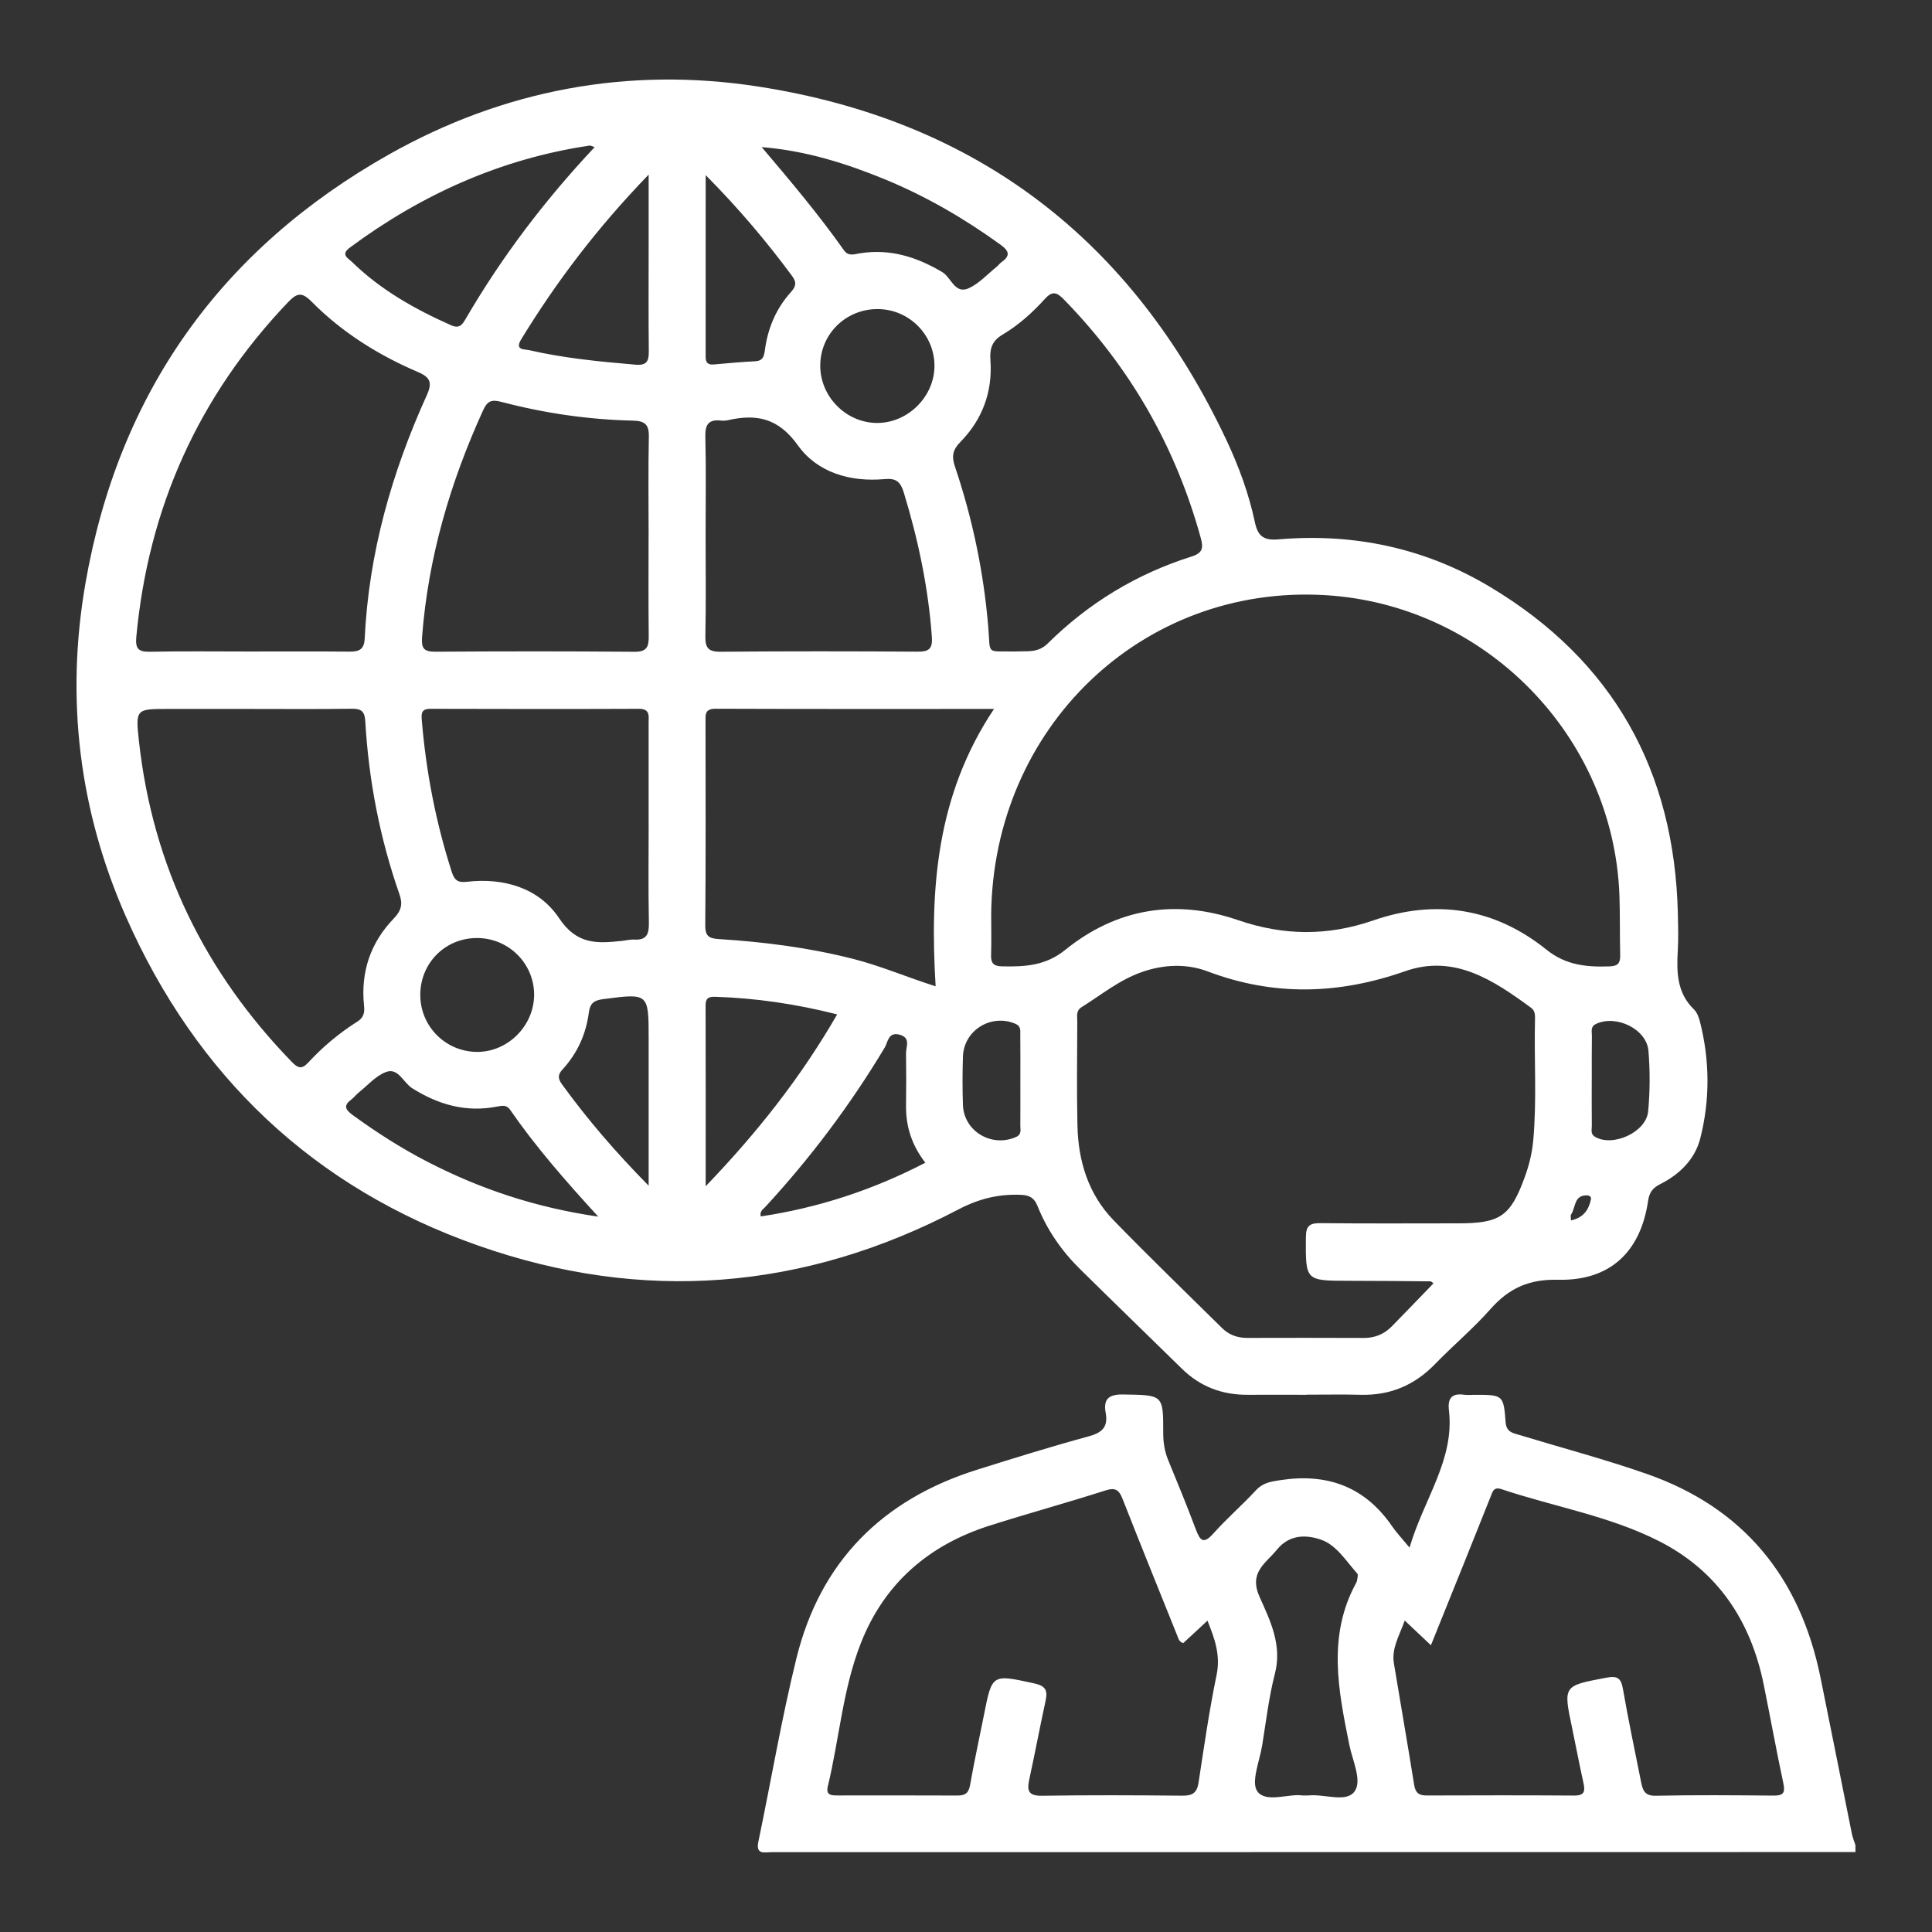
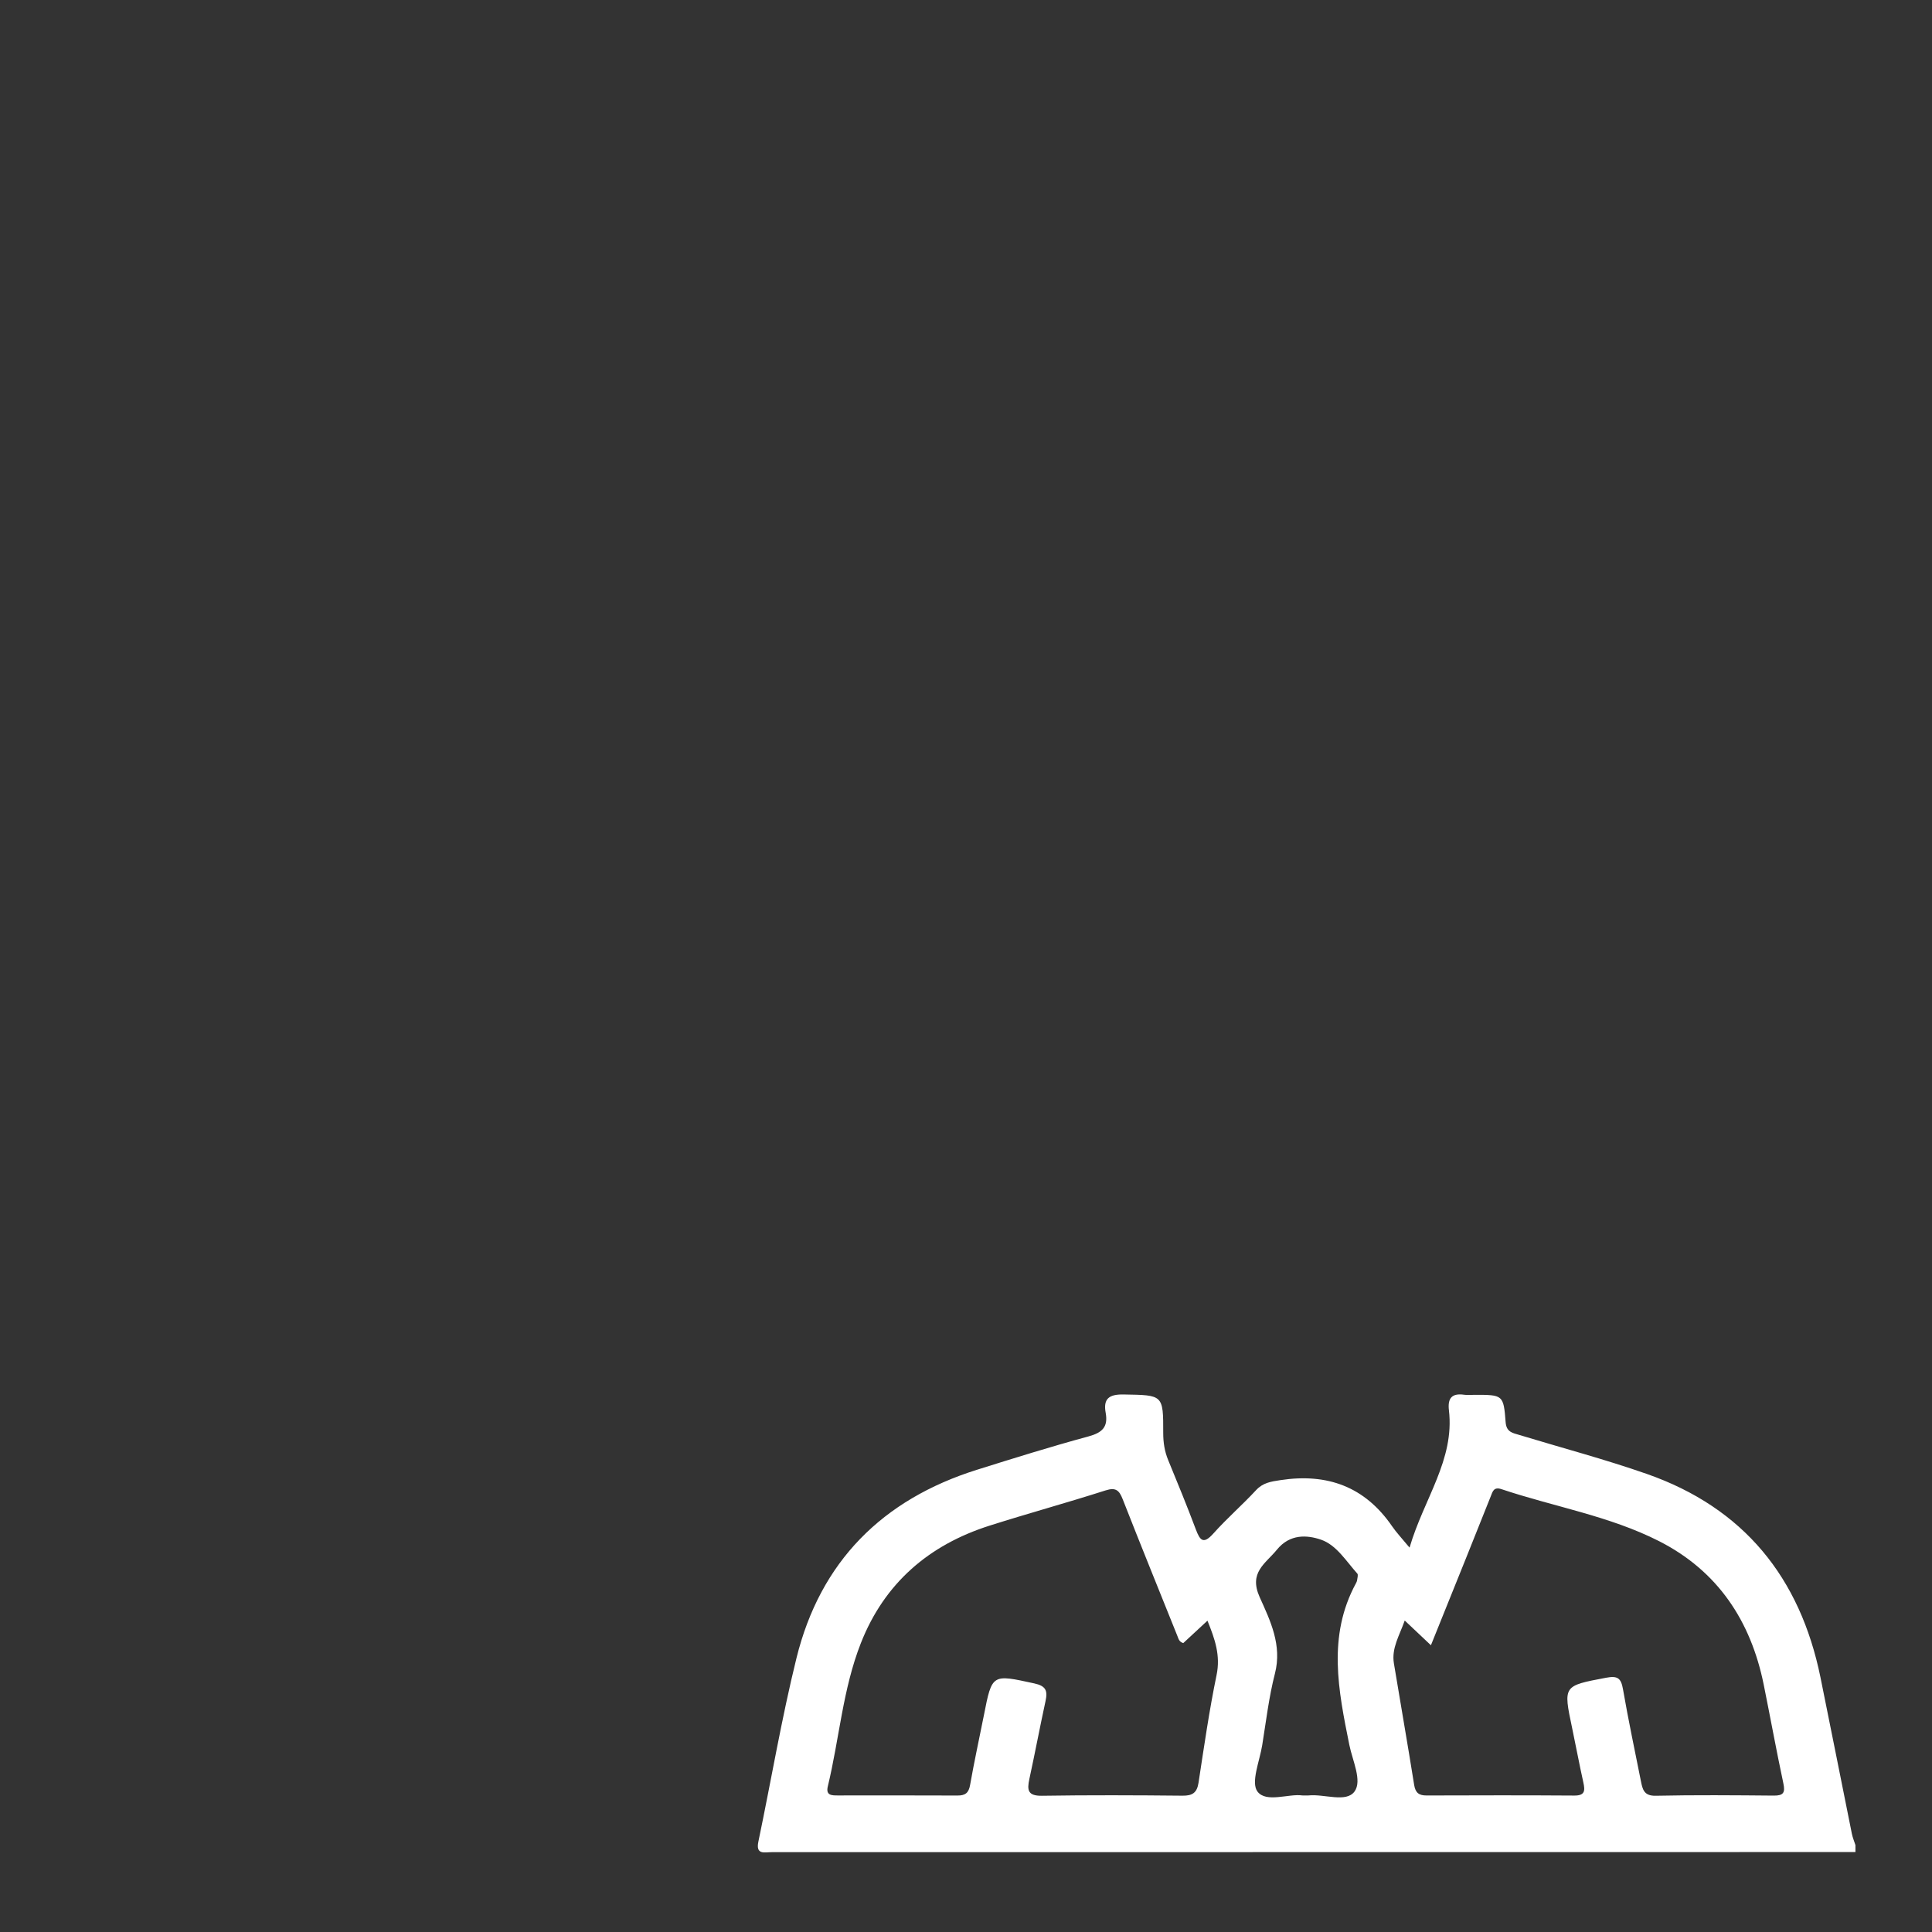
<svg xmlns="http://www.w3.org/2000/svg" id="Layer_1" data-name="Layer 1" viewBox="0 0 500 500">
  <rect x="0" y="0" width="500" height="500" fill="#333333" stroke="none" />
  <defs>
    <style>      .cls-1 {        fill: #fff;      }    </style>
  </defs>
  <path class="cls-1" d="m480.2,479.31c-93.51.01-187.02.03-280.53.03-1.78,0-4.14.77-3.4-2.74,3.31-15.82,5.98-31.78,9.85-47.46,6.17-25.03,22.26-41.09,46.76-48.78,9.56-3,19.13-5.99,28.8-8.61,3.53-.96,5.15-2.41,4.47-6.1-.68-3.7.9-4.83,4.65-4.76,10.22.18,10.26,0,10.24,9.98,0,2.44.35,4.73,1.28,6.99,2.45,5.95,4.89,11.9,7.15,17.92,1.09,2.89,1.95,4,4.55,1.09,3.49-3.91,7.47-7.36,11.04-11.21,1.8-1.94,3.82-2.22,6.28-2.6,12.16-1.86,21.89,1.67,28.95,11.96,1.1,1.6,2.45,3.02,4.5,5.5,3.74-12.73,11.69-22.7,10.19-35.55-.36-3.12.76-4.46,3.94-4.01.88.13,1.8.02,2.69.02,7.36,0,7.51-.01,8.05,7.11.2,2.55,1.83,2.76,3.49,3.26,11.02,3.35,22.18,6.3,33.04,10.1,25.08,8.77,39.67,26.8,44.94,52.62,2.75,13.49,5.41,27,8.13,40.49.2,1.01.62,1.98.93,2.96v1.8Zm-116.66-59.91c-1.37,3.89-3.45,7.14-2.8,11.08,1.73,10.48,3.57,20.95,5.24,31.44.33,2.08,1.25,2.76,3.24,2.75,12.74-.04,25.47-.07,38.21.02,2.77.02,2.81-1.27,2.34-3.39-1.04-4.67-1.91-9.38-2.9-14.07-2.33-11.06-2.32-10.92,8.77-13.03,2.98-.57,3.89.08,4.39,2.98,1.38,7.96,3.06,15.86,4.64,23.79.42,2.09.77,3.83,3.81,3.77,10.18-.22,20.38-.13,30.57-.04,2.51.02,3-.76,2.48-3.18-1.81-8.49-3.36-17.03-5.08-25.53-3.34-16.5-11.9-29.41-27.04-37.12-12.87-6.55-27.24-8.92-40.84-13.48-2.02-.68-2.29.67-2.78,1.89-2.12,5.27-4.21,10.56-6.33,15.83-2.99,7.44-5.99,14.87-9.14,22.68-2.46-2.32-4.48-4.23-6.77-6.39Zm-57.31,5.83c-1.09-.33-1.22-1.1-1.5-1.79-4.73-11.79-9.52-23.56-14.15-35.38-.91-2.33-1.76-3.21-4.47-2.34-9.96,3.19-20.06,5.95-30.03,9.12-15.71,5-27.19,14.9-33.28,30.37-4.69,11.9-5.58,24.75-8.56,37.09-.57,2.36.98,2.36,2.58,2.36,10.33,0,20.66-.03,30.99.02,1.99.01,2.89-.66,3.25-2.73,1.06-6.04,2.38-12.02,3.57-18.04,2.12-10.78,2.08-10.63,13.03-8.25,3.03.66,3.5,1.89,2.93,4.54-1.46,6.72-2.73,13.48-4.19,20.2-.62,2.86-.43,4.39,3.24,4.34,12.12-.19,24.25-.14,36.38-.02,2.59.03,3.76-.75,4.16-3.36,1.43-9.31,2.76-18.65,4.67-27.87,1.05-5.06-.42-9.29-2.36-14.06-2.29,2.12-4.33,4.01-6.27,5.81Zm30.82,39.43c1,0,1.31.03,1.6,0,4.1-.43,9.73,1.95,11.9-1.02,2.03-2.78-.52-7.97-1.34-12.04-2.84-14.1-5.72-28.16,1.7-41.83.14-.26.28-.55.31-.84.07-.57.32-1.38.05-1.69-2.89-3.21-5.38-7.38-9.36-8.76-3.66-1.27-8.11-1.51-11.42,2.55-2.99,3.67-7.38,5.89-4.48,12.33,2.72,6.04,5.84,12.39,3.94,19.76-1.56,6.06-2.29,12.34-3.29,18.53-.66,4.11-3,9.65-1.22,12.01,2.25,2.98,8.07.49,11.61,1Z" />
-   <path class="cls-1" d="m338.16,360.97c-5.09,0-10.19-.03-15.28,0-6.61.04-12.3-2.12-17.04-6.78-8.77-8.6-17.6-17.14-26.35-25.77-4.74-4.68-8.49-10.08-10.97-16.27-.85-2.12-2.01-2.83-4.31-2.93-5.8-.24-10.89,1.01-16.19,3.79-40,20.97-81.67,24.3-124.25,9.35-42.63-14.97-72.99-43.9-91.18-85.12-12.13-27.49-15.64-56.45-10.5-86.14,8.56-49.43,35.1-86.62,78.6-111.14,29.55-16.66,61.74-22.77,95.41-17.58,56.72,8.74,96.99,39.8,121.34,91.61,3.18,6.76,5.77,13.82,7.32,21.16.75,3.55,2.23,4.77,6.07,4.44,19.49-1.67,37.94,2.23,54.73,12.26,31.93,19.08,47.8,47.61,48.67,84.65.07,3.14.16,6.3-.02,9.44-.32,5.6-.27,10.99,4.19,15.3.8.77,1.26,2.06,1.55,3.19,2.55,10.03,2.61,20.17.09,30.14-1.37,5.43-5.34,9.35-10.34,11.86-1.98.99-2.85,2.15-3.17,4.32-1.94,13.26-9.89,20.79-23.35,20.45-7.49-.18-12.69,2.2-17.45,7.59-4.45,5.04-9.66,9.4-14.35,14.24-5.32,5.49-11.66,8.15-19.3,7.94-4.64-.13-9.29-.02-13.93-.03Zm-81.64-124.15c0,3.45.08,6.89-.03,10.34-.06,2.06.59,2.88,2.79,2.93,5.88.13,11.29-.13,16.36-4.23,13.36-10.8,28.58-13.29,44.8-7.72,11.76,4.04,23.18,4.14,34.97.06,16.17-5.58,31.42-3.2,44.82,7.58,5.05,4.06,10.42,4.52,16.34,4.32,2.26-.08,2.78-.95,2.73-2.97-.13-5.09-.01-10.19-.19-15.28-1.44-41.38-34.77-75.4-76.21-77.83-47.3-2.77-85.94,34.25-86.39,82.79Zm114.46,95.31c-.33-.23-.55-.52-.78-.52-7.04-.07-14.08-.13-21.12-.14-11.32-.02-11.19,0-11.12-11.29.02-3.12,1.14-3.66,3.9-3.63,11.83.13,23.67.05,35.51.05,10.85,0,13.52-1.79,17.23-11.95,1.12-3.08,1.91-6.25,2.21-9.58.94-10.47.19-20.96.45-31.44.03-1.06-.04-2.1-1.02-2.82-9.73-7.13-19.87-13.93-32.6-9.46-17.16,6.02-33.97,6.52-51.09.05-5.52-2.08-11.46-1.82-17.2.22-5.74,2.04-10.38,5.88-15.45,9.04-1.48.93-1.1,2.34-1.1,3.62-.03,8.99-.16,17.98.04,26.97.2,9.26,2.82,17.82,9.39,24.59,9.18,9.45,18.67,18.61,28.05,27.87,1.78,1.76,3.99,2.55,6.52,2.54,10.04-.02,20.08-.04,30.11.01,2.88.02,5.28-.97,7.26-2.97,3.57-3.63,7.09-7.31,10.8-11.15ZM64.32,168.61c8.68,0,17.36-.05,26.04.03,2.45.02,3.88-.43,4.02-3.34,1.05-22.1,6.99-42.99,16.08-63.03,1.46-3.23.91-4.63-2.29-5.99-10.26-4.38-19.64-10.25-27.51-18.2-2.58-2.61-3.82-2.27-6.18.2-23.14,24.29-36.08,53.14-39.2,86.5-.27,2.93.38,3.95,3.44,3.89,8.53-.17,17.06-.06,25.59-.06Zm.26,14.86h-21.11c-8.27,0-8.43.02-7.51,8.36,3.56,32.24,17.02,59.78,39.57,83,1.58,1.62,2.57,1.97,4.23.17,3.76-4.08,8.02-7.64,12.72-10.61,1.67-1.06,1.92-2.33,1.73-4.15-.9-8.67,1.67-16.28,7.69-22.53,1.93-2,2.39-3.68,1.48-6.27-5.06-14.48-7.96-29.42-8.84-44.73-.14-2.5-.94-3.33-3.46-3.29-8.83.13-17.66.05-26.49.05Zm192.68,0c-24.76,0-48.42.04-72.08-.05-2.89-.01-2.59,1.66-2.59,3.49.01,17.53.08,35.06-.07,52.59-.02,2.92,1.11,3.38,3.62,3.54,11.66.74,23.2,2.21,34.58,5.1,7.08,1.79,13.79,4.68,21.42,7.12-1.54-25.36.23-49.49,15.1-71.78Zm5.53-14.86c2.89-.19,5.76.49,8.34-2.06,10.59-10.47,23.03-18.04,37.25-22.52,2.96-.93,3.07-2.31,2.34-4.94-6.51-23.57-18.27-44.06-35.36-61.56-1.86-1.91-3-2.32-4.95-.17-3.22,3.56-6.81,6.79-10.94,9.24-2.71,1.6-3.37,3.59-3.15,6.62.59,8.17-2.07,15.36-7.81,21.2-1.97,2-2.26,3.7-1.37,6.33,4.56,13.5,7.44,27.35,8.63,41.6.61,7.31-.74,6.09,7.02,6.26Zm-94.93-29.57c0-8.68-.12-17.35.06-26.02.07-3.16-1.04-4.09-4.1-4.16-11.55-.26-22.93-1.92-34.1-4.86-2.58-.68-3.62-.18-4.71,2.22-8.49,18.65-14.19,38-15.77,58.52-.23,2.98.36,3.94,3.4,3.92,17.2-.11,34.4-.13,51.6.02,3.23.03,3.68-1.39,3.65-4.05-.1-8.52-.04-17.05-.04-25.58Zm0,74.12c0-8.69.01-17.38,0-26.07,0-1.73.45-3.66-2.48-3.65-17.98.07-35.96.05-53.95,0-2.06,0-2.45.8-2.29,2.71,1.1,13.48,3.64,26.66,7.79,39.55.69,2.14,1.63,2.77,3.84,2.51,9.63-1.13,18.72,1.61,23.91,9.4,4.64,6.97,9.95,6.56,16.31,5.89,1.04-.11,2.09-.4,3.12-.34,3.26.21,3.88-1.44,3.82-4.37-.17-8.54-.06-17.08-.06-25.62Zm14.75-74.65c0,8.67.12,17.35-.06,26.02-.06,3,.62,4.17,3.9,4.14,17.05-.15,34.1-.13,51.15-.02,3.01.02,3.77-.94,3.56-3.88-.92-12.74-3.54-25.11-7.26-37.31-.85-2.78-1.96-3.74-4.97-3.47-8.87.8-17.39-1.67-22.44-8.74-5.06-7.08-10.7-8.19-18.13-6.5-.57.13-1.2.15-1.79.09-3.08-.33-4.11.93-4.03,4.09.21,8.52.07,17.05.07,25.57Zm-28.72-100.43c-.76-.25-1.04-.45-1.28-.41-22.99,3.42-43.5,12.65-62.09,26.42-2.47,1.83-.4,2.74.61,3.73,7.39,7.21,16.21,12.17,25.57,16.34,2.19.98,2.93-.12,3.82-1.65,9.31-15.97,20.39-30.62,33.37-44.43Zm43.24,0c7.44,8.77,14.75,17.43,21.29,26.7,1.16,1.64,2.68,1,4.08.78,7.79-1.25,14.68.89,21.36,4.86,2.34,1.39,3.25,5.86,6.91,4.15,2.64-1.23,4.76-3.59,7.09-5.46.47-.37.82-.9,1.3-1.24,2.42-1.71,2.01-2.93-.29-4.59-9.26-6.69-19.06-12.4-29.62-16.77-10.25-4.23-20.76-7.53-32.12-8.44Zm-42.31,276.78c-8.54-9.33-16.19-18.08-22.81-27.66-.84-1.21-1.89-1.11-3.16-.86-8.07,1.64-15.31-.38-22.18-4.71-2.27-1.43-3.58-5.31-6.67-4.23-2.67.94-4.8,3.46-7.14,5.32-.7.56-1.24,1.32-1.95,1.85-2.06,1.53-1.57,2.58.31,3.96,6.17,4.5,12.58,8.61,19.36,12.11,13.61,7.03,27.93,11.85,44.23,14.22Zm13.05-269.67c-13.28,13.74-23.81,27.63-32.97,42.6-1.79,2.92.86,2.55,2.05,2.83,9.06,2.09,18.28,2.97,27.52,3.76,3.02.26,3.47-1.02,3.44-3.57-.1-8.83-.04-17.65-.04-26.48,0-5.93,0-11.86,0-19.13Zm14.76,261.81c13.56-14.11,24.71-28.33,34.03-44.48-10.74-2.71-21.04-4.21-31.53-4.55-1.6-.05-2.53.25-2.52,2.15.04,15.21.02,30.43.02,46.89Zm56.85-6.09c-3.51-4.51-5.07-9.4-5-14.83.06-4.49.07-8.99,0-13.48-.03-1.73,1.31-4-1.65-4.82-2.98-.82-3.04,1.96-3.87,3.34-8.89,14.82-19.21,28.56-30.93,41.26-.56.6-1.48,1.09-1.14,2.43,14.88-2.24,28.96-6.83,42.59-13.9Zm-71.61,5.94v-37.98c0-11.9,0-11.83-11.8-10.29-2.32.3-3.37,1.07-3.67,3.41-.72,5.63-2.99,10.63-6.85,14.82-1.3,1.41-1.11,2.42-.07,3.86,6.51,8.96,13.68,17.34,22.39,26.19Zm14.76-261.55c0,16.41,0,31.73-.01,47.04,0,1.54.62,2.12,2.15,1.98,3.57-.33,7.14-.64,10.71-.83,2.04-.11,2.27-1.39,2.49-3,.76-5.6,2.89-10.64,6.69-14.86,1.27-1.42,1.62-2.47.33-4.21-6.58-8.89-13.67-17.33-22.37-26.11Zm29.65,49.24c-.06,8.09,6.69,14.92,14.74,14.92,8.02,0,14.89-6.91,14.82-14.91-.07-7.97-6.58-14.47-14.58-14.56-8.26-.09-14.92,6.37-14.98,14.54Zm-88.9,148.22c-8.25.03-14.69,6.59-14.61,14.86.08,8.03,6.5,14.48,14.52,14.61,8.02.13,14.9-6.66,14.94-14.75.03-8.14-6.64-14.76-14.85-14.72Zm140.71,37.27h-.02c0-4.03.03-8.06-.02-12.09-.01-1.13.26-2.34-1.27-2.99-6.28-2.67-13.35,1.67-13.57,8.5-.13,4.18-.15,8.36,0,12.54.25,6.8,7.44,11.04,13.72,8.27,1.55-.68,1.12-1.91,1.13-3.02.03-3.73.01-7.46.01-11.2Zm147.85-.32c0,3.89-.02,7.78.02,11.67.01.97-.39,2.09.78,2.8,4.58,2.77,13.29-1.12,13.8-6.55.49-5.18.5-10.47.08-15.66-.46-5.65-8.33-9.44-13.55-6.99-1.52.71-1.08,1.97-1.09,3.07-.06,3.89-.02,7.78-.03,11.67Zm-5.37,36.13c3.2-.7,4.59-2.7,5.16-5.44.15-.73-.42-1.03-1.07-1.04-3.4-.05-2.83,3.2-4.07,4.95-.19.27-.03.79-.03,1.52Z" />
</svg>